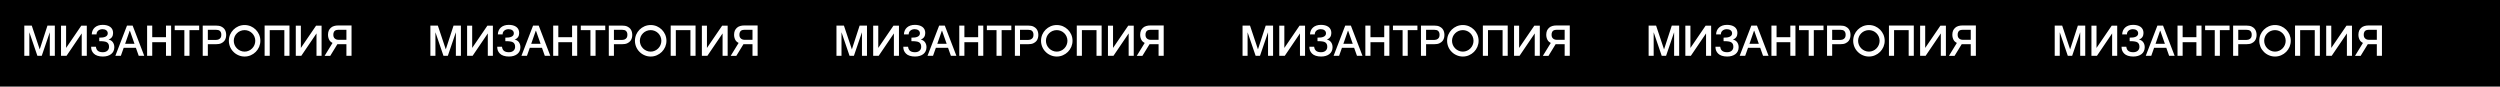
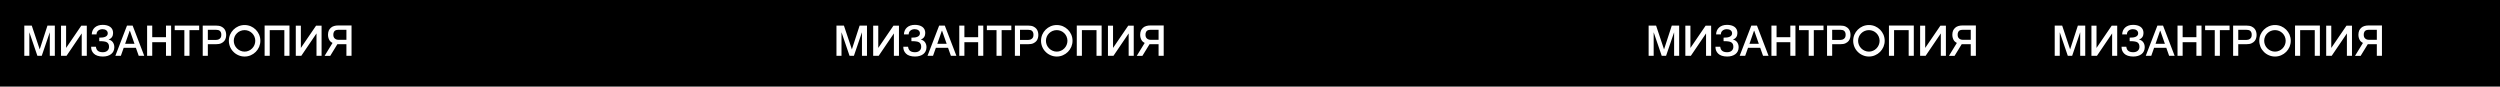
<svg xmlns="http://www.w3.org/2000/svg" width="1299" height="45" viewBox="0 0 1299 45" fill="none">
  <rect width="1299" height="45" fill="black" />
  <path d="M15.246 16.878V29H12.628V13.292H16.5L20.614 25.59H20.658L24.662 13.292H28.49V29H25.872V16.878H25.828L21.692 29H19.426L15.29 16.878H15.246ZM42.463 29V17.362L34.565 29H31.705V13.336H34.345V24.908L42.243 13.336H45.103V29H42.463ZM51.57 21.388V19.562C54.21 19.628 55.992 18.968 55.992 17.318C55.992 15.932 54.782 15.162 53.264 15.162C51.416 15.162 50.118 16.306 50.162 17.868H47.676C47.786 14.92 49.876 12.918 53.352 12.918C56.432 12.918 58.764 14.216 58.764 17.142C58.764 18.748 58.016 19.98 56.454 20.53V20.574C58.28 20.926 59.402 22.488 59.402 24.534C59.402 27.658 56.916 29.374 53.44 29.374C51.394 29.374 49.678 28.824 48.754 27.856C47.83 26.91 47.368 25.964 47.346 24.292H49.832C50.074 26.316 51.306 27.13 53.44 27.13C55.442 27.13 56.63 25.964 56.652 24.402C56.674 23.17 56.3 22.532 55.618 22.026C54.936 21.52 53.242 21.366 51.57 21.388ZM72.082 29L70.608 24.842H64.272L62.798 29H59.938L65.988 13.292H68.914L74.942 29H72.082ZM67.506 15.998H67.374L65.02 22.752H69.882L67.506 15.998ZM79.1 21.916V29H76.438V13.292H79.1V19.32H86.25V13.292H88.912V29H86.25V21.916H79.1ZM95.792 15.668H90.776V13.292H103.492V15.668H98.454V29H95.792V15.668ZM105.334 13.292H112.176C113.32 13.292 114.244 13.446 114.926 13.776C115.652 14.128 116.18 14.524 116.532 14.986C116.906 15.47 117.17 15.998 117.324 16.57C117.456 17.142 117.522 17.67 117.522 18.154C117.522 18.638 117.456 19.166 117.324 19.716C117.17 20.288 116.906 20.816 116.532 21.3C116.158 21.762 115.63 22.158 114.926 22.488C114.244 22.818 113.32 22.972 112.176 22.972H107.996V29H105.334V13.292ZM107.996 20.75H112.242C112.528 20.75 112.858 20.706 113.188 20.618C113.474 20.552 113.782 20.398 114.09 20.178C114.354 19.98 114.574 19.716 114.75 19.386C114.904 19.034 114.992 18.616 114.992 18.11C114.992 17.56 114.926 17.12 114.772 16.812C114.618 16.46 114.42 16.196 114.178 15.998C113.936 15.8 113.65 15.668 113.32 15.602C112.946 15.536 112.616 15.492 112.286 15.492H107.996V20.75ZM127.099 29.374C125.977 29.374 124.899 29.154 123.909 28.714C122.919 28.296 122.039 27.702 121.313 26.954C120.565 26.228 119.971 25.348 119.553 24.358C119.135 23.346 118.915 22.29 118.915 21.19C118.915 20.068 119.135 19.012 119.553 18C119.971 17.032 120.543 16.174 121.313 15.404C122.039 14.678 122.919 14.084 123.909 13.644C124.921 13.226 125.977 13.006 127.099 13.006C128.221 13.006 129.277 13.226 130.289 13.644C131.257 14.062 132.115 14.656 132.885 15.404C133.633 16.174 134.227 17.032 134.645 18C135.063 19.012 135.283 20.068 135.283 21.19C135.283 22.29 135.063 23.346 134.645 24.358C134.205 25.348 133.611 26.228 132.885 26.954C132.115 27.724 131.257 28.296 130.289 28.714C129.299 29.154 128.243 29.374 127.099 29.374ZM127.099 15.646C126.329 15.646 125.603 15.8 124.899 16.086C124.217 16.372 123.623 16.768 123.117 17.274C122.567 17.824 122.171 18.396 121.907 19.034C121.621 19.738 121.467 20.464 121.467 21.19C121.467 21.938 121.621 22.664 121.907 23.368C122.193 24.028 122.589 24.622 123.117 25.15C123.645 25.678 124.239 26.074 124.899 26.36C125.581 26.668 126.307 26.822 127.099 26.822C127.869 26.822 128.573 26.668 129.255 26.36C129.893 26.096 130.465 25.7 131.015 25.15C131.521 24.644 131.917 24.05 132.203 23.368C132.489 22.664 132.643 21.938 132.643 21.19C132.643 20.464 132.489 19.738 132.203 19.034C131.917 18.374 131.521 17.78 131.015 17.274C130.509 16.768 129.915 16.372 129.255 16.086C128.551 15.8 127.825 15.646 127.099 15.646ZM137.496 29V13.27H150.41V29H147.748V15.646H140.158V29H137.496ZM164.451 29V17.362L156.553 29H153.693V13.336H156.333V24.908L164.231 13.336H167.091V29H164.451ZM182.659 13.226V29H179.997V22.95H175.311L171.593 29.022H168.667L172.781 22.312C172.187 22.004 171.747 21.652 171.417 21.278C171.065 20.772 170.823 20.266 170.669 19.76C170.515 19.188 170.427 18.638 170.427 18.11C170.427 17.296 170.559 16.592 170.801 15.954C171.065 15.36 171.439 14.854 171.901 14.436C172.363 14.018 172.913 13.71 173.595 13.512C174.233 13.314 174.959 13.226 175.795 13.226H182.659ZM179.997 20.684V15.47H175.905C175.619 15.47 175.289 15.514 174.871 15.58C174.519 15.668 174.211 15.8 173.969 15.998C173.727 16.196 173.529 16.482 173.419 16.812C173.265 17.098 173.199 17.538 173.199 18.088C173.199 18.924 173.441 19.562 173.947 20.002C174.453 20.464 175.113 20.684 175.949 20.684H179.997Z" fill="white" />
-   <path d="M226.246 16.878V29H223.628V13.292H227.5L231.614 25.59H231.658L235.662 13.292H239.49V29H236.872V16.878H236.828L232.692 29H230.426L226.29 16.878H226.246ZM253.463 29V17.362L245.565 29H242.705V13.336H245.345V24.908L253.243 13.336H256.103V29H253.463ZM262.57 21.388V19.562C265.21 19.628 266.992 18.968 266.992 17.318C266.992 15.932 265.782 15.162 264.264 15.162C262.416 15.162 261.118 16.306 261.162 17.868H258.676C258.786 14.92 260.876 12.918 264.352 12.918C267.432 12.918 269.764 14.216 269.764 17.142C269.764 18.748 269.016 19.98 267.454 20.53V20.574C269.28 20.926 270.402 22.488 270.402 24.534C270.402 27.658 267.916 29.374 264.44 29.374C262.394 29.374 260.678 28.824 259.754 27.856C258.83 26.91 258.368 25.964 258.346 24.292H260.832C261.074 26.316 262.306 27.13 264.44 27.13C266.442 27.13 267.63 25.964 267.652 24.402C267.674 23.17 267.3 22.532 266.618 22.026C265.936 21.52 264.242 21.366 262.57 21.388ZM283.082 29L281.608 24.842H275.272L273.798 29H270.938L276.988 13.292H279.914L285.942 29H283.082ZM278.506 15.998H278.374L276.02 22.752H280.882L278.506 15.998ZM290.1 21.916V29H287.438V13.292H290.1V19.32H297.25V13.292H299.912V29H297.25V21.916H290.1ZM306.792 15.668H301.776V13.292H314.492V15.668H309.454V29H306.792V15.668ZM316.334 13.292H323.176C324.32 13.292 325.244 13.446 325.926 13.776C326.652 14.128 327.18 14.524 327.532 14.986C327.906 15.47 328.17 15.998 328.324 16.57C328.456 17.142 328.522 17.67 328.522 18.154C328.522 18.638 328.456 19.166 328.324 19.716C328.17 20.288 327.906 20.816 327.532 21.3C327.158 21.762 326.63 22.158 325.926 22.488C325.244 22.818 324.32 22.972 323.176 22.972H318.996V29H316.334V13.292ZM318.996 20.75H323.242C323.528 20.75 323.858 20.706 324.188 20.618C324.474 20.552 324.782 20.398 325.09 20.178C325.354 19.98 325.574 19.716 325.75 19.386C325.904 19.034 325.992 18.616 325.992 18.11C325.992 17.56 325.926 17.12 325.772 16.812C325.618 16.46 325.42 16.196 325.178 15.998C324.936 15.8 324.65 15.668 324.32 15.602C323.946 15.536 323.616 15.492 323.286 15.492H318.996V20.75ZM338.099 29.374C336.977 29.374 335.899 29.154 334.909 28.714C333.919 28.296 333.039 27.702 332.313 26.954C331.565 26.228 330.971 25.348 330.553 24.358C330.135 23.346 329.915 22.29 329.915 21.19C329.915 20.068 330.135 19.012 330.553 18C330.971 17.032 331.543 16.174 332.313 15.404C333.039 14.678 333.919 14.084 334.909 13.644C335.921 13.226 336.977 13.006 338.099 13.006C339.221 13.006 340.277 13.226 341.289 13.644C342.257 14.062 343.115 14.656 343.885 15.404C344.633 16.174 345.227 17.032 345.645 18C346.063 19.012 346.283 20.068 346.283 21.19C346.283 22.29 346.063 23.346 345.645 24.358C345.205 25.348 344.611 26.228 343.885 26.954C343.115 27.724 342.257 28.296 341.289 28.714C340.299 29.154 339.243 29.374 338.099 29.374ZM338.099 15.646C337.329 15.646 336.603 15.8 335.899 16.086C335.217 16.372 334.623 16.768 334.117 17.274C333.567 17.824 333.171 18.396 332.907 19.034C332.621 19.738 332.467 20.464 332.467 21.19C332.467 21.938 332.621 22.664 332.907 23.368C333.193 24.028 333.589 24.622 334.117 25.15C334.645 25.678 335.239 26.074 335.899 26.36C336.581 26.668 337.307 26.822 338.099 26.822C338.869 26.822 339.573 26.668 340.255 26.36C340.893 26.096 341.465 25.7 342.015 25.15C342.521 24.644 342.917 24.05 343.203 23.368C343.489 22.664 343.643 21.938 343.643 21.19C343.643 20.464 343.489 19.738 343.203 19.034C342.917 18.374 342.521 17.78 342.015 17.274C341.509 16.768 340.915 16.372 340.255 16.086C339.551 15.8 338.825 15.646 338.099 15.646ZM348.496 29V13.27H361.41V29H358.748V15.646H351.158V29H348.496ZM375.451 29V17.362L367.553 29H364.693V13.336H367.333V24.908L375.231 13.336H378.091V29H375.451ZM393.659 13.226V29H390.997V22.95H386.311L382.593 29.022H379.667L383.781 22.312C383.187 22.004 382.747 21.652 382.417 21.278C382.065 20.772 381.823 20.266 381.669 19.76C381.515 19.188 381.427 18.638 381.427 18.11C381.427 17.296 381.559 16.592 381.801 15.954C382.065 15.36 382.439 14.854 382.901 14.436C383.363 14.018 383.913 13.71 384.595 13.512C385.233 13.314 385.959 13.226 386.795 13.226H393.659ZM390.997 20.684V15.47H386.905C386.619 15.47 386.289 15.514 385.871 15.58C385.519 15.668 385.211 15.8 384.969 15.998C384.727 16.196 384.529 16.482 384.419 16.812C384.265 17.098 384.199 17.538 384.199 18.088C384.199 18.924 384.441 19.562 384.947 20.002C385.453 20.464 386.113 20.684 386.949 20.684H390.997Z" fill="white" />
  <path d="M437.246 16.878V29H434.628V13.292H438.5L442.614 25.59H442.658L446.662 13.292H450.49V29H447.872V16.878H447.828L443.692 29H441.426L437.29 16.878H437.246ZM464.463 29V17.362L456.565 29H453.705V13.336H456.345V24.908L464.243 13.336H467.103V29H464.463ZM473.57 21.388V19.562C476.21 19.628 477.992 18.968 477.992 17.318C477.992 15.932 476.782 15.162 475.264 15.162C473.416 15.162 472.118 16.306 472.162 17.868H469.676C469.786 14.92 471.876 12.918 475.352 12.918C478.432 12.918 480.764 14.216 480.764 17.142C480.764 18.748 480.016 19.98 478.454 20.53V20.574C480.28 20.926 481.402 22.488 481.402 24.534C481.402 27.658 478.916 29.374 475.44 29.374C473.394 29.374 471.678 28.824 470.754 27.856C469.83 26.91 469.368 25.964 469.346 24.292H471.832C472.074 26.316 473.306 27.13 475.44 27.13C477.442 27.13 478.63 25.964 478.652 24.402C478.674 23.17 478.3 22.532 477.618 22.026C476.936 21.52 475.242 21.366 473.57 21.388ZM494.082 29L492.608 24.842H486.272L484.798 29H481.938L487.988 13.292H490.914L496.942 29H494.082ZM489.506 15.998H489.374L487.02 22.752H491.882L489.506 15.998ZM501.1 21.916V29H498.438V13.292H501.1V19.32H508.25V13.292H510.912V29H508.25V21.916H501.1ZM517.792 15.668H512.776V13.292H525.492V15.668H520.454V29H517.792V15.668ZM527.334 13.292H534.176C535.32 13.292 536.244 13.446 536.926 13.776C537.652 14.128 538.18 14.524 538.532 14.986C538.906 15.47 539.17 15.998 539.324 16.57C539.456 17.142 539.522 17.67 539.522 18.154C539.522 18.638 539.456 19.166 539.324 19.716C539.17 20.288 538.906 20.816 538.532 21.3C538.158 21.762 537.63 22.158 536.926 22.488C536.244 22.818 535.32 22.972 534.176 22.972H529.996V29H527.334V13.292ZM529.996 20.75H534.242C534.528 20.75 534.858 20.706 535.188 20.618C535.474 20.552 535.782 20.398 536.09 20.178C536.354 19.98 536.574 19.716 536.75 19.386C536.904 19.034 536.992 18.616 536.992 18.11C536.992 17.56 536.926 17.12 536.772 16.812C536.618 16.46 536.42 16.196 536.178 15.998C535.936 15.8 535.65 15.668 535.32 15.602C534.946 15.536 534.616 15.492 534.286 15.492H529.996V20.75ZM549.099 29.374C547.977 29.374 546.899 29.154 545.909 28.714C544.919 28.296 544.039 27.702 543.313 26.954C542.565 26.228 541.971 25.348 541.553 24.358C541.135 23.346 540.915 22.29 540.915 21.19C540.915 20.068 541.135 19.012 541.553 18C541.971 17.032 542.543 16.174 543.313 15.404C544.039 14.678 544.919 14.084 545.909 13.644C546.921 13.226 547.977 13.006 549.099 13.006C550.221 13.006 551.277 13.226 552.289 13.644C553.257 14.062 554.115 14.656 554.885 15.404C555.633 16.174 556.227 17.032 556.645 18C557.063 19.012 557.283 20.068 557.283 21.19C557.283 22.29 557.063 23.346 556.645 24.358C556.205 25.348 555.611 26.228 554.885 26.954C554.115 27.724 553.257 28.296 552.289 28.714C551.299 29.154 550.243 29.374 549.099 29.374ZM549.099 15.646C548.329 15.646 547.603 15.8 546.899 16.086C546.217 16.372 545.623 16.768 545.117 17.274C544.567 17.824 544.171 18.396 543.907 19.034C543.621 19.738 543.467 20.464 543.467 21.19C543.467 21.938 543.621 22.664 543.907 23.368C544.193 24.028 544.589 24.622 545.117 25.15C545.645 25.678 546.239 26.074 546.899 26.36C547.581 26.668 548.307 26.822 549.099 26.822C549.869 26.822 550.573 26.668 551.255 26.36C551.893 26.096 552.465 25.7 553.015 25.15C553.521 24.644 553.917 24.05 554.203 23.368C554.489 22.664 554.643 21.938 554.643 21.19C554.643 20.464 554.489 19.738 554.203 19.034C553.917 18.374 553.521 17.78 553.015 17.274C552.509 16.768 551.915 16.372 551.255 16.086C550.551 15.8 549.825 15.646 549.099 15.646ZM559.496 29V13.27H572.41V29H569.748V15.646H562.158V29H559.496ZM586.451 29V17.362L578.553 29H575.693V13.336H578.333V24.908L586.231 13.336H589.091V29H586.451ZM604.659 13.226V29H601.997V22.95H597.311L593.593 29.022H590.667L594.781 22.312C594.187 22.004 593.747 21.652 593.417 21.278C593.065 20.772 592.823 20.266 592.669 19.76C592.515 19.188 592.427 18.638 592.427 18.11C592.427 17.296 592.559 16.592 592.801 15.954C593.065 15.36 593.439 14.854 593.901 14.436C594.363 14.018 594.913 13.71 595.595 13.512C596.233 13.314 596.959 13.226 597.795 13.226H604.659ZM601.997 20.684V15.47H597.905C597.619 15.47 597.289 15.514 596.871 15.58C596.519 15.668 596.211 15.8 595.969 15.998C595.727 16.196 595.529 16.482 595.419 16.812C595.265 17.098 595.199 17.538 595.199 18.088C595.199 18.924 595.441 19.562 595.947 20.002C596.453 20.464 597.113 20.684 597.949 20.684H601.997Z" fill="white" />
-   <path d="M648.246 16.878V29H645.628V13.292H649.5L653.614 25.59H653.658L657.662 13.292H661.49V29H658.872V16.878H658.828L654.692 29H652.426L648.29 16.878H648.246ZM675.463 29V17.362L667.565 29H664.705V13.336H667.345V24.908L675.243 13.336H678.103V29H675.463ZM684.57 21.388V19.562C687.21 19.628 688.992 18.968 688.992 17.318C688.992 15.932 687.782 15.162 686.264 15.162C684.416 15.162 683.118 16.306 683.162 17.868H680.676C680.786 14.92 682.876 12.918 686.352 12.918C689.432 12.918 691.764 14.216 691.764 17.142C691.764 18.748 691.016 19.98 689.454 20.53V20.574C691.28 20.926 692.402 22.488 692.402 24.534C692.402 27.658 689.916 29.374 686.44 29.374C684.394 29.374 682.678 28.824 681.754 27.856C680.83 26.91 680.368 25.964 680.346 24.292H682.832C683.074 26.316 684.306 27.13 686.44 27.13C688.442 27.13 689.63 25.964 689.652 24.402C689.674 23.17 689.3 22.532 688.618 22.026C687.936 21.52 686.242 21.366 684.57 21.388ZM705.082 29L703.608 24.842H697.272L695.798 29H692.938L698.988 13.292H701.914L707.942 29H705.082ZM700.506 15.998H700.374L698.02 22.752H702.882L700.506 15.998ZM712.1 21.916V29H709.438V13.292H712.1V19.32H719.25V13.292H721.912V29H719.25V21.916H712.1ZM728.792 15.668H723.776V13.292H736.492V15.668H731.454V29H728.792V15.668ZM738.334 13.292H745.176C746.32 13.292 747.244 13.446 747.926 13.776C748.652 14.128 749.18 14.524 749.532 14.986C749.906 15.47 750.17 15.998 750.324 16.57C750.456 17.142 750.522 17.67 750.522 18.154C750.522 18.638 750.456 19.166 750.324 19.716C750.17 20.288 749.906 20.816 749.532 21.3C749.158 21.762 748.63 22.158 747.926 22.488C747.244 22.818 746.32 22.972 745.176 22.972H740.996V29H738.334V13.292ZM740.996 20.75H745.242C745.528 20.75 745.858 20.706 746.188 20.618C746.474 20.552 746.782 20.398 747.09 20.178C747.354 19.98 747.574 19.716 747.75 19.386C747.904 19.034 747.992 18.616 747.992 18.11C747.992 17.56 747.926 17.12 747.772 16.812C747.618 16.46 747.42 16.196 747.178 15.998C746.936 15.8 746.65 15.668 746.32 15.602C745.946 15.536 745.616 15.492 745.286 15.492H740.996V20.75ZM760.099 29.374C758.977 29.374 757.899 29.154 756.909 28.714C755.919 28.296 755.039 27.702 754.313 26.954C753.565 26.228 752.971 25.348 752.553 24.358C752.135 23.346 751.915 22.29 751.915 21.19C751.915 20.068 752.135 19.012 752.553 18C752.971 17.032 753.543 16.174 754.313 15.404C755.039 14.678 755.919 14.084 756.909 13.644C757.921 13.226 758.977 13.006 760.099 13.006C761.221 13.006 762.277 13.226 763.289 13.644C764.257 14.062 765.115 14.656 765.885 15.404C766.633 16.174 767.227 17.032 767.645 18C768.063 19.012 768.283 20.068 768.283 21.19C768.283 22.29 768.063 23.346 767.645 24.358C767.205 25.348 766.611 26.228 765.885 26.954C765.115 27.724 764.257 28.296 763.289 28.714C762.299 29.154 761.243 29.374 760.099 29.374ZM760.099 15.646C759.329 15.646 758.603 15.8 757.899 16.086C757.217 16.372 756.623 16.768 756.117 17.274C755.567 17.824 755.171 18.396 754.907 19.034C754.621 19.738 754.467 20.464 754.467 21.19C754.467 21.938 754.621 22.664 754.907 23.368C755.193 24.028 755.589 24.622 756.117 25.15C756.645 25.678 757.239 26.074 757.899 26.36C758.581 26.668 759.307 26.822 760.099 26.822C760.869 26.822 761.573 26.668 762.255 26.36C762.893 26.096 763.465 25.7 764.015 25.15C764.521 24.644 764.917 24.05 765.203 23.368C765.489 22.664 765.643 21.938 765.643 21.19C765.643 20.464 765.489 19.738 765.203 19.034C764.917 18.374 764.521 17.78 764.015 17.274C763.509 16.768 762.915 16.372 762.255 16.086C761.551 15.8 760.825 15.646 760.099 15.646ZM770.496 29V13.27H783.41V29H780.748V15.646H773.158V29H770.496ZM797.451 29V17.362L789.553 29H786.693V13.336H789.333V24.908L797.231 13.336H800.091V29H797.451ZM815.659 13.226V29H812.997V22.95H808.311L804.593 29.022H801.667L805.781 22.312C805.187 22.004 804.747 21.652 804.417 21.278C804.065 20.772 803.823 20.266 803.669 19.76C803.515 19.188 803.427 18.638 803.427 18.11C803.427 17.296 803.559 16.592 803.801 15.954C804.065 15.36 804.439 14.854 804.901 14.436C805.363 14.018 805.913 13.71 806.595 13.512C807.233 13.314 807.959 13.226 808.795 13.226H815.659ZM812.997 20.684V15.47H808.905C808.619 15.47 808.289 15.514 807.871 15.58C807.519 15.668 807.211 15.8 806.969 15.998C806.727 16.196 806.529 16.482 806.419 16.812C806.265 17.098 806.199 17.538 806.199 18.088C806.199 18.924 806.441 19.562 806.947 20.002C807.453 20.464 808.113 20.684 808.949 20.684H812.997Z" fill="white" />
  <path d="M859.246 16.878V29H856.628V13.292H860.5L864.614 25.59H864.658L868.662 13.292H872.49V29H869.872V16.878H869.828L865.692 29H863.426L859.29 16.878H859.246ZM886.463 29V17.362L878.565 29H875.705V13.336H878.345V24.908L886.243 13.336H889.103V29H886.463ZM895.57 21.388V19.562C898.21 19.628 899.992 18.968 899.992 17.318C899.992 15.932 898.782 15.162 897.264 15.162C895.416 15.162 894.118 16.306 894.162 17.868H891.676C891.786 14.92 893.876 12.918 897.352 12.918C900.432 12.918 902.764 14.216 902.764 17.142C902.764 18.748 902.016 19.98 900.454 20.53V20.574C902.28 20.926 903.402 22.488 903.402 24.534C903.402 27.658 900.916 29.374 897.44 29.374C895.394 29.374 893.678 28.824 892.754 27.856C891.83 26.91 891.368 25.964 891.346 24.292H893.832C894.074 26.316 895.306 27.13 897.44 27.13C899.442 27.13 900.63 25.964 900.652 24.402C900.674 23.17 900.3 22.532 899.618 22.026C898.936 21.52 897.242 21.366 895.57 21.388ZM916.082 29L914.608 24.842H908.272L906.798 29H903.938L909.988 13.292H912.914L918.942 29H916.082ZM911.506 15.998H911.374L909.02 22.752H913.882L911.506 15.998ZM923.1 21.916V29H920.438V13.292H923.1V19.32H930.25V13.292H932.912V29H930.25V21.916H923.1ZM939.792 15.668H934.776V13.292H947.492V15.668H942.454V29H939.792V15.668ZM949.334 13.292H956.176C957.32 13.292 958.244 13.446 958.926 13.776C959.652 14.128 960.18 14.524 960.532 14.986C960.906 15.47 961.17 15.998 961.324 16.57C961.456 17.142 961.522 17.67 961.522 18.154C961.522 18.638 961.456 19.166 961.324 19.716C961.17 20.288 960.906 20.816 960.532 21.3C960.158 21.762 959.63 22.158 958.926 22.488C958.244 22.818 957.32 22.972 956.176 22.972H951.996V29H949.334V13.292ZM951.996 20.75H956.242C956.528 20.75 956.858 20.706 957.188 20.618C957.474 20.552 957.782 20.398 958.09 20.178C958.354 19.98 958.574 19.716 958.75 19.386C958.904 19.034 958.992 18.616 958.992 18.11C958.992 17.56 958.926 17.12 958.772 16.812C958.618 16.46 958.42 16.196 958.178 15.998C957.936 15.8 957.65 15.668 957.32 15.602C956.946 15.536 956.616 15.492 956.286 15.492H951.996V20.75ZM971.099 29.374C969.977 29.374 968.899 29.154 967.909 28.714C966.919 28.296 966.039 27.702 965.313 26.954C964.565 26.228 963.971 25.348 963.553 24.358C963.135 23.346 962.915 22.29 962.915 21.19C962.915 20.068 963.135 19.012 963.553 18C963.971 17.032 964.543 16.174 965.313 15.404C966.039 14.678 966.919 14.084 967.909 13.644C968.921 13.226 969.977 13.006 971.099 13.006C972.221 13.006 973.277 13.226 974.289 13.644C975.257 14.062 976.115 14.656 976.885 15.404C977.633 16.174 978.227 17.032 978.645 18C979.063 19.012 979.283 20.068 979.283 21.19C979.283 22.29 979.063 23.346 978.645 24.358C978.205 25.348 977.611 26.228 976.885 26.954C976.115 27.724 975.257 28.296 974.289 28.714C973.299 29.154 972.243 29.374 971.099 29.374ZM971.099 15.646C970.329 15.646 969.603 15.8 968.899 16.086C968.217 16.372 967.623 16.768 967.117 17.274C966.567 17.824 966.171 18.396 965.907 19.034C965.621 19.738 965.467 20.464 965.467 21.19C965.467 21.938 965.621 22.664 965.907 23.368C966.193 24.028 966.589 24.622 967.117 25.15C967.645 25.678 968.239 26.074 968.899 26.36C969.581 26.668 970.307 26.822 971.099 26.822C971.869 26.822 972.573 26.668 973.255 26.36C973.893 26.096 974.465 25.7 975.015 25.15C975.521 24.644 975.917 24.05 976.203 23.368C976.489 22.664 976.643 21.938 976.643 21.19C976.643 20.464 976.489 19.738 976.203 19.034C975.917 18.374 975.521 17.78 975.015 17.274C974.509 16.768 973.915 16.372 973.255 16.086C972.551 15.8 971.825 15.646 971.099 15.646ZM981.496 29V13.27H994.41V29H991.748V15.646H984.158V29H981.496ZM1008.45 29V17.362L1000.55 29H997.693V13.336H1000.33V24.908L1008.23 13.336H1011.09V29H1008.45ZM1026.66 13.226V29H1024V22.95H1019.31L1015.59 29.022H1012.67L1016.78 22.312C1016.19 22.004 1015.75 21.652 1015.42 21.278C1015.06 20.772 1014.82 20.266 1014.67 19.76C1014.51 19.188 1014.43 18.638 1014.43 18.11C1014.43 17.296 1014.56 16.592 1014.8 15.954C1015.06 15.36 1015.44 14.854 1015.9 14.436C1016.36 14.018 1016.91 13.71 1017.59 13.512C1018.23 13.314 1018.96 13.226 1019.79 13.226H1026.66ZM1024 20.684V15.47H1019.9C1019.62 15.47 1019.29 15.514 1018.87 15.58C1018.52 15.668 1018.21 15.8 1017.97 15.998C1017.73 16.196 1017.53 16.482 1017.42 16.812C1017.26 17.098 1017.2 17.538 1017.2 18.088C1017.2 18.924 1017.44 19.562 1017.95 20.002C1018.45 20.464 1019.11 20.684 1019.95 20.684H1024Z" fill="white" />
  <path d="M1070.25 16.878V29H1067.63V13.292H1071.5L1075.61 25.59H1075.66L1079.66 13.292H1083.49V29H1080.87V16.878H1080.83L1076.69 29H1074.43L1070.29 16.878H1070.25ZM1097.46 29V17.362L1089.57 29H1086.71V13.336H1089.35V24.908L1097.24 13.336H1100.1V29H1097.46ZM1106.57 21.388V19.562C1109.21 19.628 1110.99 18.968 1110.99 17.318C1110.99 15.932 1109.78 15.162 1108.26 15.162C1106.42 15.162 1105.12 16.306 1105.16 17.868H1102.68C1102.79 14.92 1104.88 12.918 1108.35 12.918C1111.43 12.918 1113.76 14.216 1113.76 17.142C1113.76 18.748 1113.02 19.98 1111.45 20.53V20.574C1113.28 20.926 1114.4 22.488 1114.4 24.534C1114.4 27.658 1111.92 29.374 1108.44 29.374C1106.39 29.374 1104.68 28.824 1103.75 27.856C1102.83 26.91 1102.37 25.964 1102.35 24.292H1104.83C1105.07 26.316 1106.31 27.13 1108.44 27.13C1110.44 27.13 1111.63 25.964 1111.65 24.402C1111.67 23.17 1111.3 22.532 1110.62 22.026C1109.94 21.52 1108.24 21.366 1106.57 21.388ZM1127.08 29L1125.61 24.842H1119.27L1117.8 29H1114.94L1120.99 13.292H1123.91L1129.94 29H1127.08ZM1122.51 15.998H1122.37L1120.02 22.752H1124.88L1122.51 15.998ZM1134.1 21.916V29H1131.44V13.292H1134.1V19.32H1141.25V13.292H1143.91V29H1141.25V21.916H1134.1ZM1150.79 15.668H1145.78V13.292H1158.49V15.668H1153.45V29H1150.79V15.668ZM1160.33 13.292H1167.18C1168.32 13.292 1169.24 13.446 1169.93 13.776C1170.65 14.128 1171.18 14.524 1171.53 14.986C1171.91 15.47 1172.17 15.998 1172.32 16.57C1172.46 17.142 1172.52 17.67 1172.52 18.154C1172.52 18.638 1172.46 19.166 1172.32 19.716C1172.17 20.288 1171.91 20.816 1171.53 21.3C1171.16 21.762 1170.63 22.158 1169.93 22.488C1169.24 22.818 1168.32 22.972 1167.18 22.972H1163V29H1160.33V13.292ZM1163 20.75H1167.24C1167.53 20.75 1167.86 20.706 1168.19 20.618C1168.47 20.552 1168.78 20.398 1169.09 20.178C1169.35 19.98 1169.57 19.716 1169.75 19.386C1169.9 19.034 1169.99 18.616 1169.99 18.11C1169.99 17.56 1169.93 17.12 1169.77 16.812C1169.62 16.46 1169.42 16.196 1169.18 15.998C1168.94 15.8 1168.65 15.668 1168.32 15.602C1167.95 15.536 1167.62 15.492 1167.29 15.492H1163V20.75ZM1182.1 29.374C1180.98 29.374 1179.9 29.154 1178.91 28.714C1177.92 28.296 1177.04 27.702 1176.31 26.954C1175.57 26.228 1174.97 25.348 1174.55 24.358C1174.14 23.346 1173.92 22.29 1173.92 21.19C1173.92 20.068 1174.14 19.012 1174.55 18C1174.97 17.032 1175.54 16.174 1176.31 15.404C1177.04 14.678 1177.92 14.084 1178.91 13.644C1179.92 13.226 1180.98 13.006 1182.1 13.006C1183.22 13.006 1184.28 13.226 1185.29 13.644C1186.26 14.062 1187.12 14.656 1187.89 15.404C1188.63 16.174 1189.23 17.032 1189.65 18C1190.06 19.012 1190.28 20.068 1190.28 21.19C1190.28 22.29 1190.06 23.346 1189.65 24.358C1189.21 25.348 1188.61 26.228 1187.89 26.954C1187.12 27.724 1186.26 28.296 1185.29 28.714C1184.3 29.154 1183.24 29.374 1182.1 29.374ZM1182.1 15.646C1181.33 15.646 1180.6 15.8 1179.9 16.086C1179.22 16.372 1178.62 16.768 1178.12 17.274C1177.57 17.824 1177.17 18.396 1176.91 19.034C1176.62 19.738 1176.47 20.464 1176.47 21.19C1176.47 21.938 1176.62 22.664 1176.91 23.368C1177.19 24.028 1177.59 24.622 1178.12 25.15C1178.65 25.678 1179.24 26.074 1179.9 26.36C1180.58 26.668 1181.31 26.822 1182.1 26.822C1182.87 26.822 1183.57 26.668 1184.26 26.36C1184.89 26.096 1185.47 25.7 1186.02 25.15C1186.52 24.644 1186.92 24.05 1187.2 23.368C1187.49 22.664 1187.64 21.938 1187.64 21.19C1187.64 20.464 1187.49 19.738 1187.2 19.034C1186.92 18.374 1186.52 17.78 1186.02 17.274C1185.51 16.768 1184.92 16.372 1184.26 16.086C1183.55 15.8 1182.83 15.646 1182.1 15.646ZM1192.5 29V13.27H1205.41V29H1202.75V15.646H1195.16V29H1192.5ZM1219.45 29V17.362L1211.55 29H1208.69V13.336H1211.33V24.908L1219.23 13.336H1222.09V29H1219.45ZM1237.66 13.226V29H1235V22.95H1230.31L1226.59 29.022H1223.67L1227.78 22.312C1227.19 22.004 1226.75 21.652 1226.42 21.278C1226.06 20.772 1225.82 20.266 1225.67 19.76C1225.51 19.188 1225.43 18.638 1225.43 18.11C1225.43 17.296 1225.56 16.592 1225.8 15.954C1226.06 15.36 1226.44 14.854 1226.9 14.436C1227.36 14.018 1227.91 13.71 1228.59 13.512C1229.23 13.314 1229.96 13.226 1230.79 13.226H1237.66ZM1235 20.684V15.47H1230.9C1230.62 15.47 1230.29 15.514 1229.87 15.58C1229.52 15.668 1229.21 15.8 1228.97 15.998C1228.73 16.196 1228.53 16.482 1228.42 16.812C1228.26 17.098 1228.2 17.538 1228.2 18.088C1228.2 18.924 1228.44 19.562 1228.95 20.002C1229.45 20.464 1230.11 20.684 1230.95 20.684H1235Z" fill="white" />
</svg>